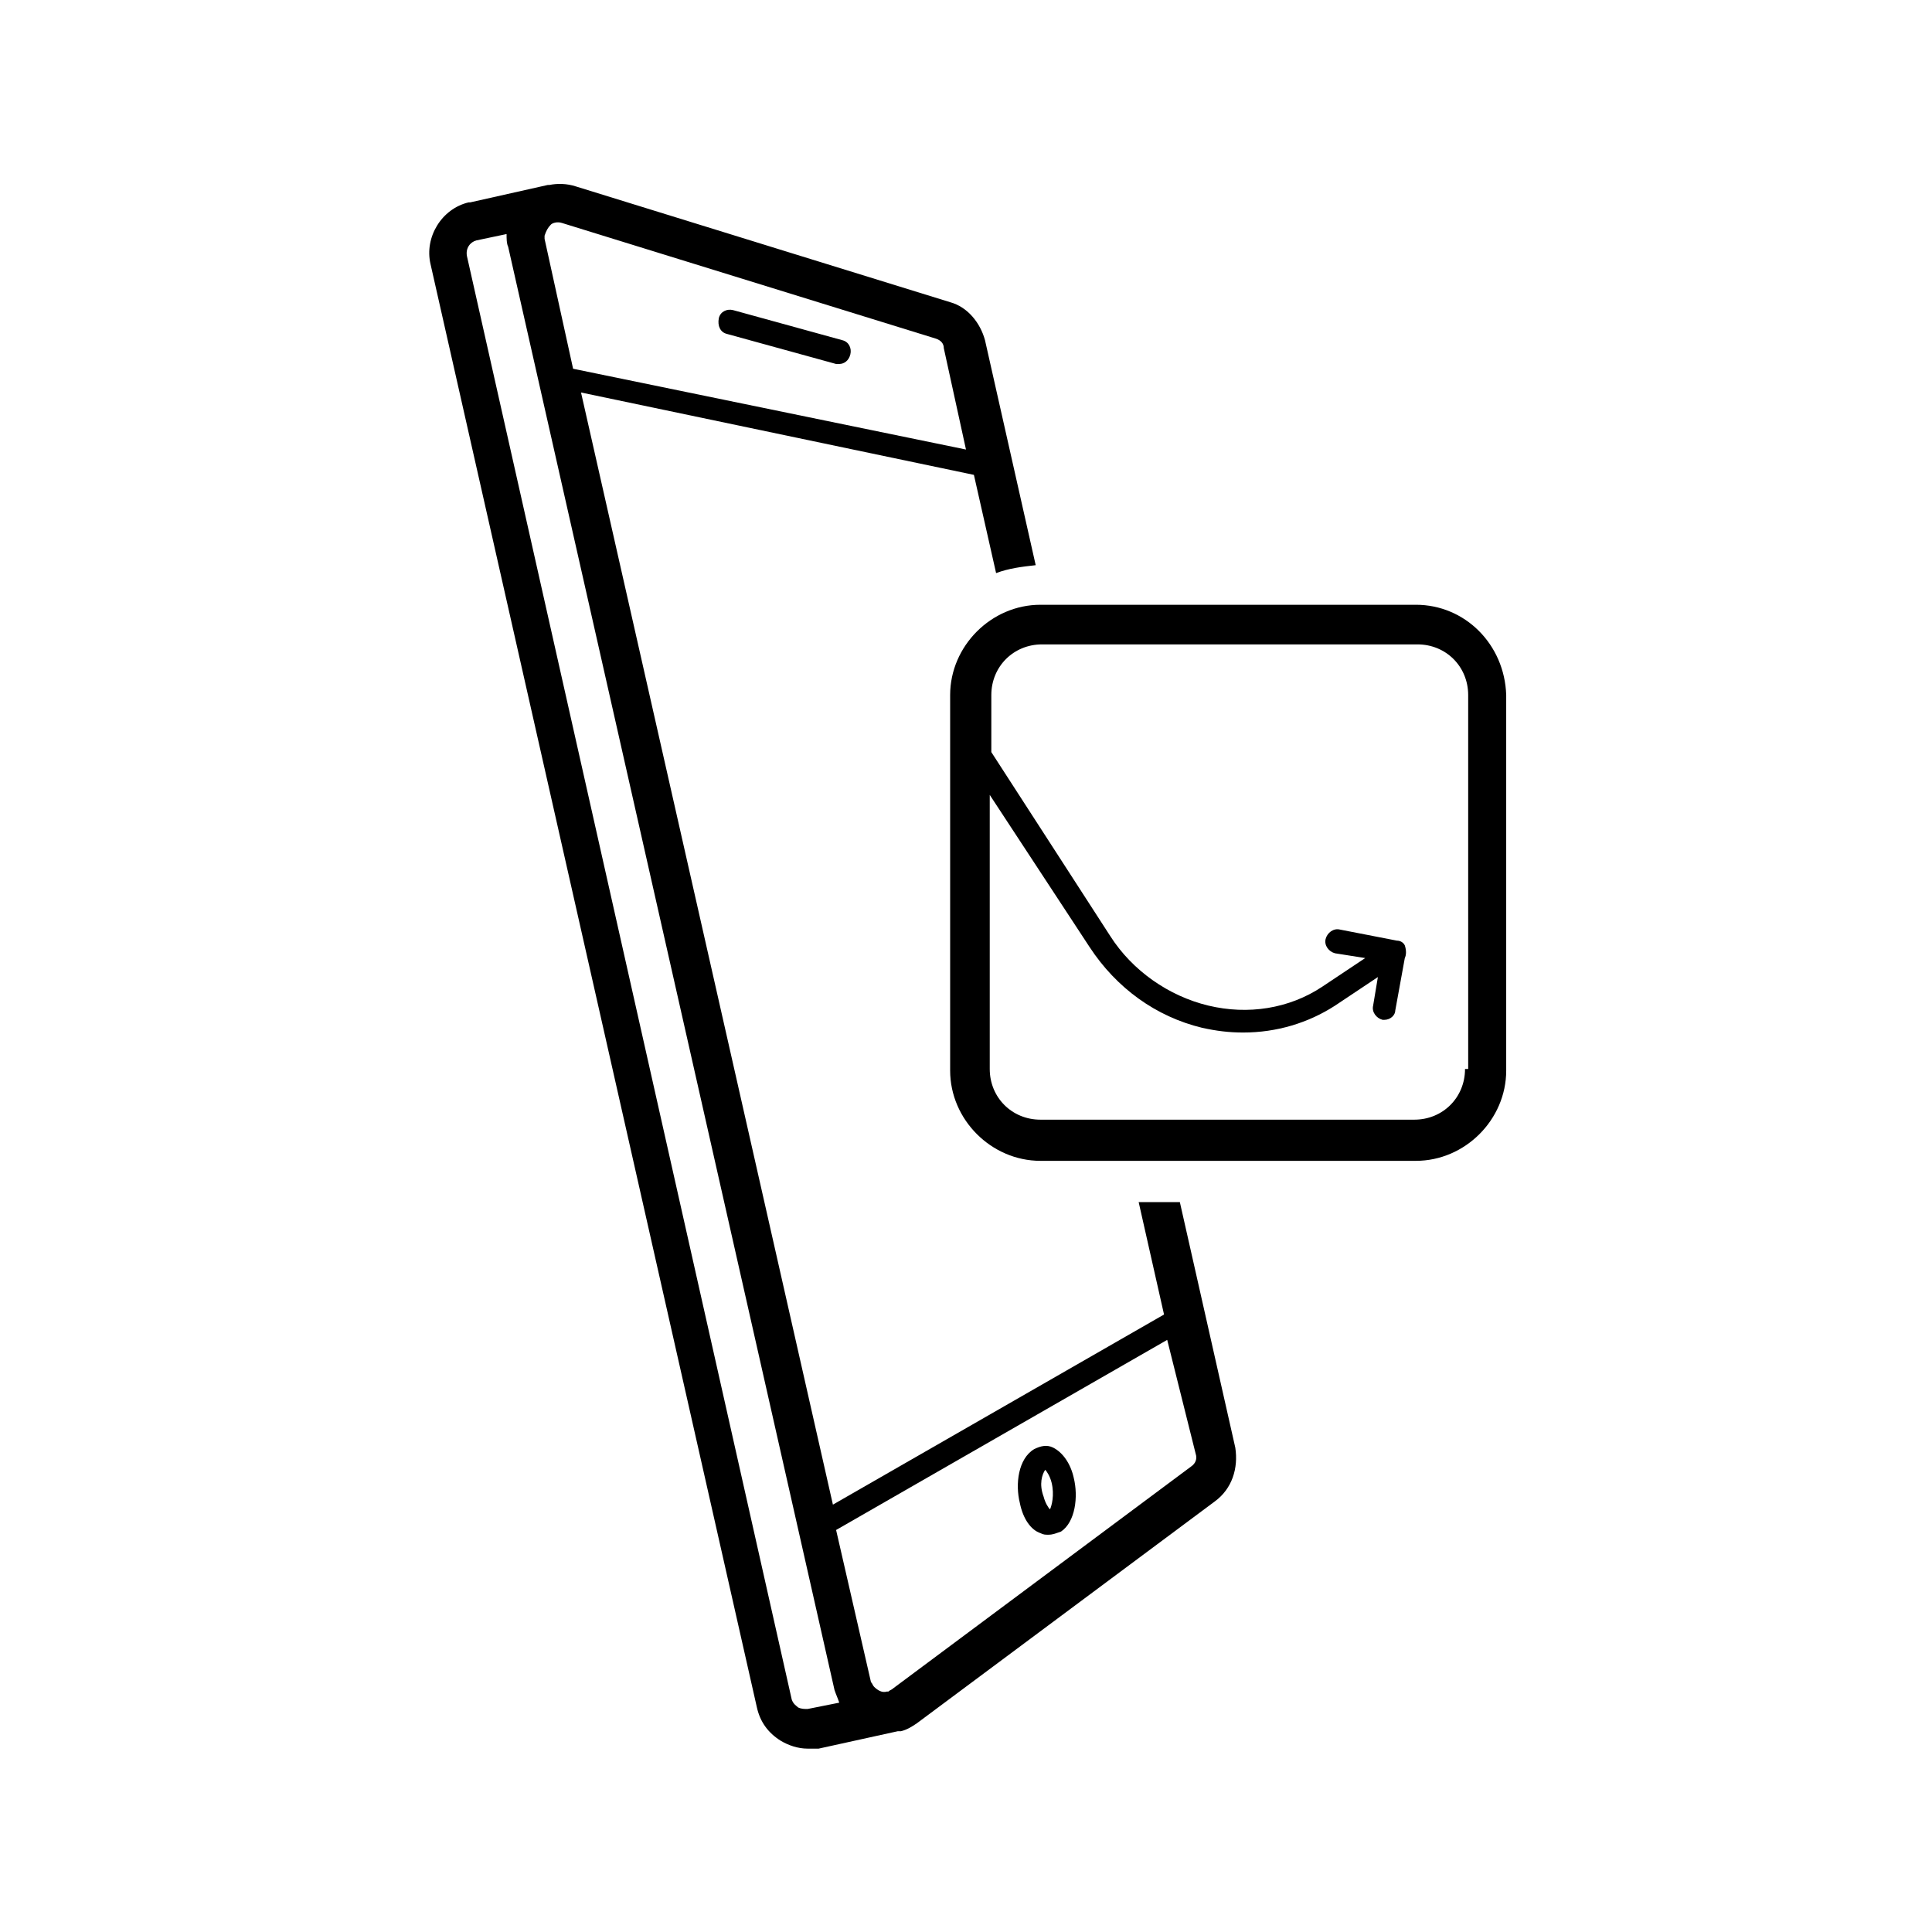
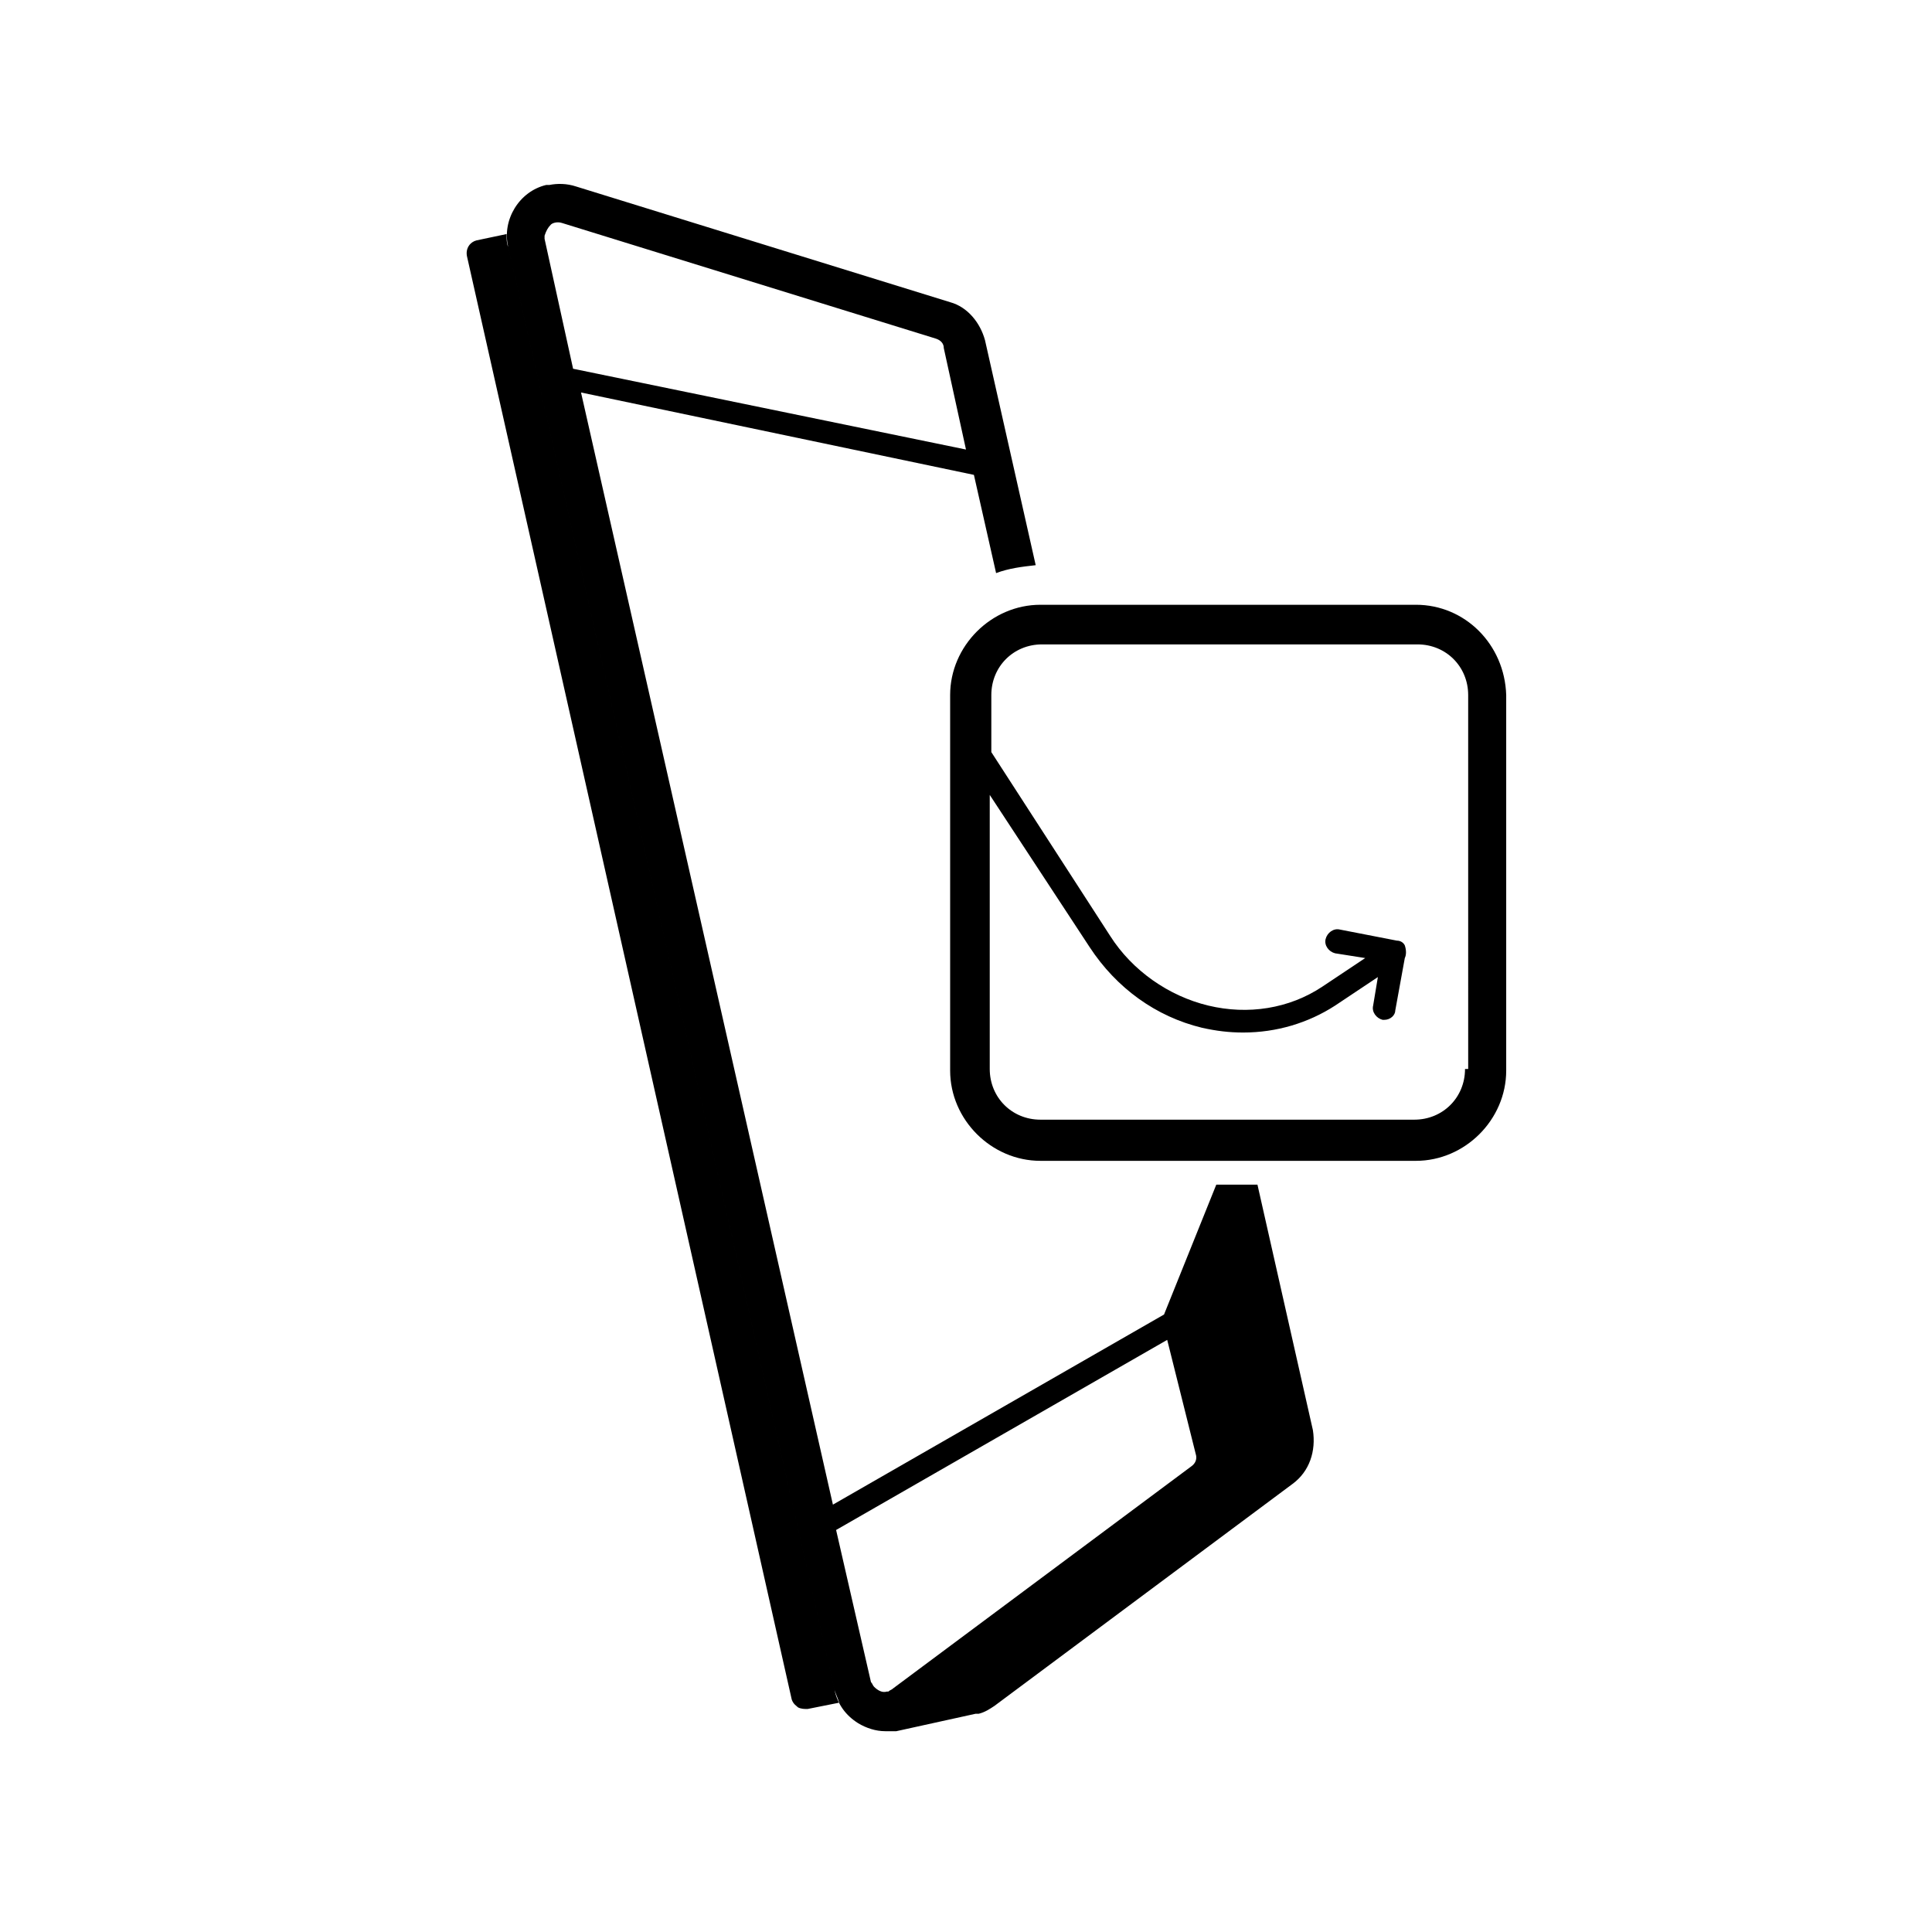
<svg xmlns="http://www.w3.org/2000/svg" fill="#000000" width="800px" height="800px" version="1.1" viewBox="144 144 512 512">
  <g>
-     <path d="m452.48 492.36-87.75 50.383-66.754-294.73 104.12 21.832 5.879 26.031c3.359-1.258 6.719-1.68 10.496-2.098l-13.434-59.617c-1.258-4.617-4.617-8.816-9.238-10.078l-99.082-30.648c-2.519-0.84-5.039-0.84-7.137-0.418h-0.418l-20.57 4.617h-0.418c-7.137 1.68-11.754 9.238-10.078 16.375l86.488 382.48c0.84 3.777 2.938 6.719 6.297 8.816 2.098 1.258 4.617 2.098 7.137 2.098h1.258 1.258 0.418l20.992-4.617h0.418 0.418c1.68-0.418 2.938-1.258 4.199-2.098l78.93-58.777c4.617-3.359 6.297-8.816 5.457-14.273l-14.695-65.074h-10.914zm-162.48-288.85c0.418-0.418 1.68-0.84 2.938-0.418l99.082 30.648c1.258 0.418 2.098 1.258 2.098 2.519l5.879 26.871-104.12-21.41-7.559-34.426v-0.84c0.426-1.266 0.844-2.106 1.684-2.945zm68.016 393.39c-0.84 0-1.68 0-2.519-0.418-0.418-0.418-1.258-0.84-1.68-2.098l-86.066-382.48c-0.418-2.098 0.84-3.777 2.519-4.199l7.977-1.68c0 1.258 0 2.519 0.418 3.359l86.488 382.48c0.418 1.258 0.84 2.098 1.258 3.359zm102.86-67.594c0.418 1.258 0 2.519-1.258 3.359l-78.93 58.777c-0.418 0.418-0.84 0.418-1.258 0.84h-0.418c-1.258 0.418-2.519-0.418-3.359-1.258-0.418-0.418-0.418-0.84-0.84-1.258l-9.238-40.305 87.746-50.383z" />
-     <path d="m419.73 550.3c0.84 0.418 1.258 0.418 2.098 0.418 1.258 0 2.098-0.418 3.359-0.84 3.777-2.519 4.617-9.238 3.359-14.273-0.84-3.777-2.938-6.719-5.457-7.977-1.68-0.84-3.359-0.418-5.039 0.418-4.199 2.519-5.039 9.238-3.777 14.273 0.84 4.203 2.938 7.141 5.457 7.981zm1.262-16.793c0.418 0.418 1.258 1.68 1.68 3.359 0.84 3.359 0 6.297-0.418 7.137-0.418-0.418-1.258-1.68-1.68-3.359-1.262-3.359-0.422-5.879 0.418-7.137z" />
-     <path d="m336.6 232.48 28.969 7.977h0.84c1.258 0 2.519-0.84 2.938-2.519 0.418-1.68-0.418-3.359-2.098-3.777l-28.969-7.977c-1.68-0.418-3.359 0.418-3.777 2.098-0.422 2.102 0.418 3.781 2.098 4.199z" />
+     <path d="m452.48 492.36-87.75 50.383-66.754-294.73 104.12 21.832 5.879 26.031c3.359-1.258 6.719-1.68 10.496-2.098l-13.434-59.617c-1.258-4.617-4.617-8.816-9.238-10.078l-99.082-30.648c-2.519-0.84-5.039-0.84-7.137-0.418h-0.418h-0.418c-7.137 1.68-11.754 9.238-10.078 16.375l86.488 382.48c0.84 3.777 2.938 6.719 6.297 8.816 2.098 1.258 4.617 2.098 7.137 2.098h1.258 1.258 0.418l20.992-4.617h0.418 0.418c1.68-0.418 2.938-1.258 4.199-2.098l78.93-58.777c4.617-3.359 6.297-8.816 5.457-14.273l-14.695-65.074h-10.914zm-162.48-288.85c0.418-0.418 1.68-0.84 2.938-0.418l99.082 30.648c1.258 0.418 2.098 1.258 2.098 2.519l5.879 26.871-104.12-21.41-7.559-34.426v-0.84c0.426-1.266 0.844-2.106 1.684-2.945zm68.016 393.39c-0.84 0-1.68 0-2.519-0.418-0.418-0.418-1.258-0.84-1.68-2.098l-86.066-382.48c-0.418-2.098 0.84-3.777 2.519-4.199l7.977-1.68c0 1.258 0 2.519 0.418 3.359l86.488 382.48c0.418 1.258 0.84 2.098 1.258 3.359zm102.86-67.594c0.418 1.258 0 2.519-1.258 3.359l-78.93 58.777c-0.418 0.418-0.84 0.418-1.258 0.84h-0.418c-1.258 0.418-2.519-0.418-3.359-1.258-0.418-0.418-0.418-0.84-0.84-1.258l-9.238-40.305 87.746-50.383z" />
    <path d="m519.23 304.27h-99.504c-13.016 0-23.93 10.914-23.93 23.93v99.504c0 13.016 10.914 23.93 23.93 23.93h99.504c13.016 0 23.93-10.914 23.93-23.93v-99.5c-0.418-13.438-10.914-23.934-23.93-23.934zm13.016 123.02c0 7.559-5.879 13.434-13.434 13.434h-99.086c-7.559 0-13.434-5.879-13.434-13.434v-72.633l26.449 40.305c7.137 10.914 17.633 18.473 29.809 21.41 3.777 0.84 7.137 1.258 10.914 1.258 8.816 0 17.215-2.519 24.352-7.137l11.336-7.559-1.258 7.559c-0.418 1.68 0.84 3.359 2.519 3.777h0.418c1.68 0 2.938-1.258 2.938-2.519l2.519-13.855c0.418-0.84 0.418-2.098 0-3.359-0.418-0.84-1.258-1.258-2.098-1.258l-15.113-2.938c-1.68-0.418-3.359 0.84-3.777 2.519-0.418 1.68 0.84 3.359 2.519 3.777l7.977 1.258-11.336 7.559c-8.816 5.879-19.734 7.559-30.23 5.039-10.496-2.519-20.152-9.238-26.031-18.473l-31.488-48.703v-15.113c0-7.559 5.879-13.434 13.434-13.434h99.504c7.559 0 13.434 5.879 13.434 13.434l0.004 99.086z" />
  </g>
</svg>